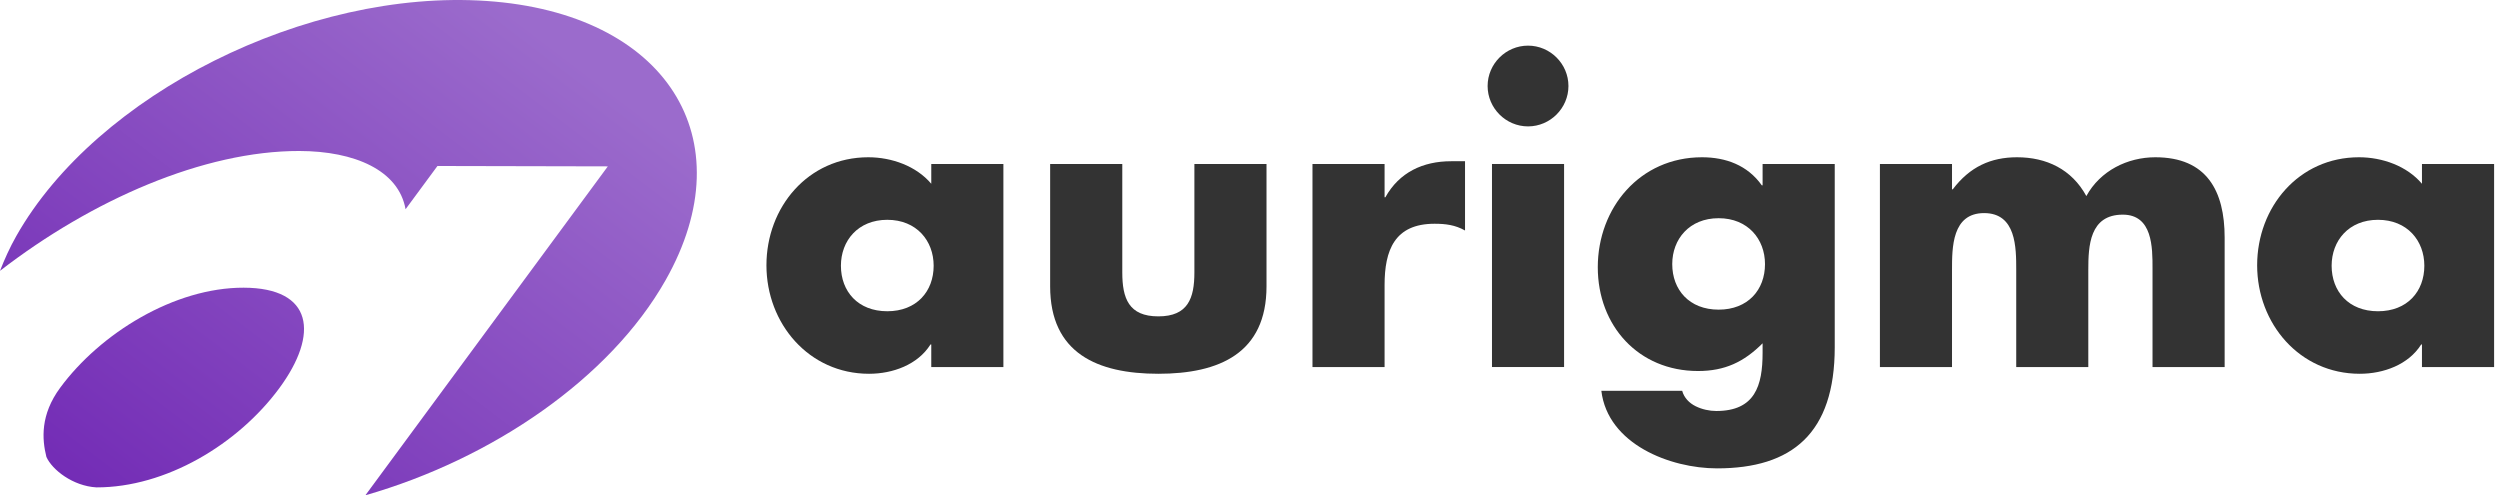
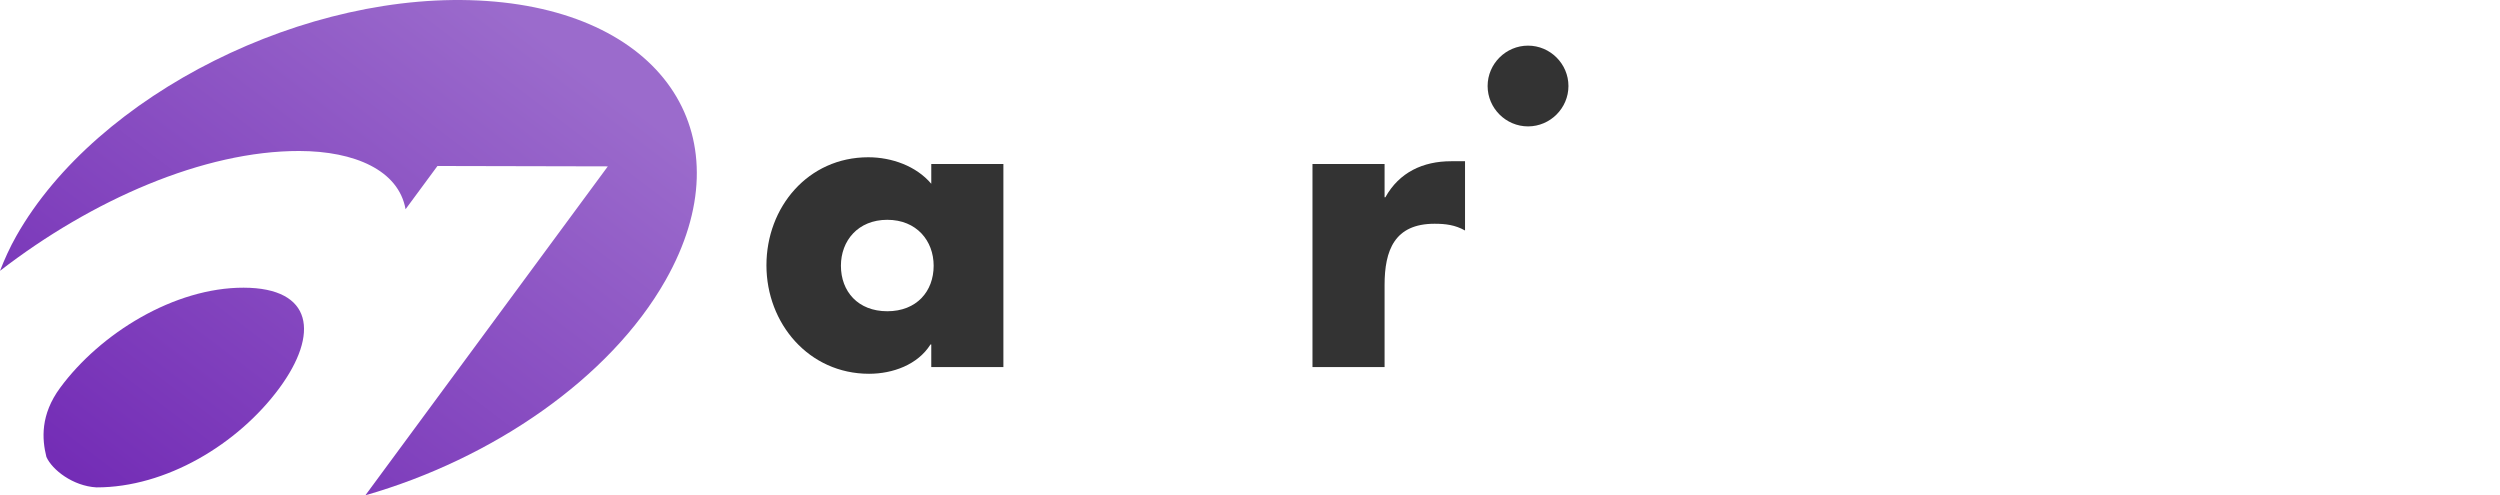
<svg xmlns="http://www.w3.org/2000/svg" width="100%" height="100%" viewBox="0 0 106 21" version="1.1" xml:space="preserve" style="fill-rule:evenodd;clip-rule:evenodd;stroke-linejoin:round;stroke-miterlimit:1.414;">
  <g id="logoAurigma">
    <g id="Union">
-       <rect id="path0_fill" x="63.26" y="6.953" width="3.057" height="8.609" style="fill:#333;fill-rule:nonzero;" />
      <path id="path1_fill" d="M66.502,3.647c0,0.939 -0.773,1.712 -1.713,1.712c-0.941,0 -1.714,-0.773 -1.714,-1.712c0,-0.94 0.773,-1.712 1.714,-1.712c0.94,0 1.713,0.772 1.713,1.712Z" style="fill:#333;fill-rule:nonzero;" />
      <path id="path2_fill" d="M42.544,6.954l-3.058,0l0,0.838c-0.639,-0.755 -1.68,-1.124 -2.671,-1.124c-2.555,0 -4.318,2.114 -4.318,4.581c0,2.467 1.798,4.599 4.351,4.599c1.008,0 2.067,-0.386 2.604,-1.242l0.034,0l0,0.957l3.058,0l0,-8.609Zm-4.923,2.366c1.243,0 1.966,0.889 1.966,1.947c0,1.09 -0.723,1.93 -1.966,1.93c-1.243,0 -1.966,-0.84 -1.966,-1.93c0,-1.058 0.723,-1.947 1.966,-1.947Z" style="fill:#333;" />
-       <path id="path3_fill" d="M47.585,6.954l0,4.598c0,1.09 0.268,1.862 1.529,1.862c1.259,0 1.528,-0.772 1.528,-1.862l0,-4.598l3.058,0l0,5.186c0,2.835 -2,3.708 -4.586,3.708c-2.588,0 -4.588,-0.873 -4.588,-3.708l0,-5.186l3.059,0Z" style="fill:#333;fill-rule:nonzero;" />
      <path id="path4_fill" d="M58.74,8.363l-0.034,0l0,-1.409l-3.057,0l0,8.609l3.057,0l0,-3.475c0,-1.476 0.421,-2.601 2.117,-2.601c0.471,0 0.874,0.05 1.294,0.286l0,-2.937l-0.588,0c-1.193,0 -2.2,0.469 -2.789,1.527Z" style="fill:#333;fill-rule:nonzero;" />
-       <path id="path5_fill" d="M74.734,6.954l3.059,0l0,7.769c0,3.659 -1.815,5.136 -4.991,5.136c-1.982,0 -4.636,-1.023 -4.905,-3.29l3.427,0c0.084,0.303 0.302,0.521 0.571,0.655c0.269,0.134 0.588,0.202 0.874,0.202c1.646,0 1.965,-1.074 1.965,-2.467l0,-0.403c-0.789,0.789 -1.596,1.175 -2.738,1.175c-2.521,0 -4.25,-1.914 -4.25,-4.398c0,-2.517 1.78,-4.665 4.418,-4.665c1.008,0 1.932,0.336 2.537,1.191l0.033,0l0,-0.905Zm0.102,4.245c0,-1.057 -0.723,-1.947 -1.966,-1.947c-1.244,0 -1.967,0.89 -1.967,1.947c0,1.091 0.723,1.93 1.967,1.93c1.243,0 1.966,-0.839 1.966,-1.93Z" style="fill:#333;" />
-       <path id="path6_fill" d="M82.765,8.027l0.033,0c0.724,-0.956 1.614,-1.359 2.723,-1.359c1.243,0 2.318,0.503 2.94,1.645c0.588,-1.075 1.747,-1.645 2.924,-1.645c2.183,0 2.94,1.426 2.94,3.406l0,5.489l-3.058,0l0,-4.178c0.001,-0.894 0.002,-2.284 -1.26,-2.284c-1.412,0 -1.463,1.326 -1.463,2.35l0,4.112l-3.056,0l0,-4.112c0,-0.957 0,-2.416 -1.362,-2.416c-1.361,0 -1.361,1.459 -1.361,2.416l0,4.112l-3.057,0l0,-8.609l3.057,0l0,1.073Z" style="fill:#333;fill-rule:nonzero;" />
-       <path id="path7_fill" d="M102.691,6.954l3.059,0l0,8.609l-3.059,0l0,-0.957l-0.033,0c-0.538,0.856 -1.596,1.242 -2.604,1.242c-2.554,0 -4.351,-2.132 -4.351,-4.599c0,-2.467 1.763,-4.581 4.318,-4.581c0.99,0 2.032,0.369 2.67,1.124l0,-0.838Zm0.101,4.313c0,-1.058 -0.722,-1.947 -1.965,-1.947c-1.244,0 -1.966,0.889 -1.966,1.947c0,1.09 0.722,1.93 1.966,1.93c1.243,0 1.965,-0.84 1.965,-1.93Z" style="fill:#333;" />
    </g>
    <g id="Union1">
      <path id="path8_fill" d="M0.693,10.004c3.411,-6.021 12.338,-10.48 19.939,-9.963c7.6,0.519 10.999,5.82 7.588,11.84c-2.357,4.164 -7.355,7.579 -12.728,9.119l10.28,-13.946l-7.224,-0.016l-1.352,1.833c-0.293,-1.652 -2.16,-2.464 -4.502,-2.469c-4.057,-0.008 -8.806,2.078 -12.694,5.081c0.191,-0.487 0.41,-0.979 0.693,-1.479Z" style="fill:url(#_Linear1);fill-rule:nonzero;" />
      <path id="path9_fill" d="M11.842,16.46c-1.757,2.382 -4.816,4.212 -7.753,4.205c-0.994,-0.055 -1.88,-0.744 -2.122,-1.293c-0.187,-0.751 -0.262,-1.784 0.585,-2.932c1.701,-2.309 4.841,-4.248 7.778,-4.242c2.938,0.006 3.213,1.952 1.512,4.262Z" style="fill:url(#_Linear2);fill-rule:nonzero;" />
    </g>
  </g>
  <defs>
    <linearGradient id="_Linear1" x1="0" y1="0" x2="1" y2="0" gradientUnits="userSpaceOnUse" gradientTransform="matrix(-16.883,22.351,-22.351,-16.883,36.476,11.709)">
      <stop offset="0" style="stop-color:#9b6bcc;stop-opacity:1" />
      <stop offset="1" style="stop-color:#722ab5;stop-opacity:1" />
    </linearGradient>
    <linearGradient id="_Linear2" x1="0" y1="0" x2="1" y2="0" gradientUnits="userSpaceOnUse" gradientTransform="matrix(-16.883,22.351,-22.351,-16.883,36.476,11.709)">
      <stop offset="0" style="stop-color:#9b6bcc;stop-opacity:1" />
      <stop offset="1" style="stop-color:#722ab5;stop-opacity:1" />
    </linearGradient>
  </defs>
</svg>